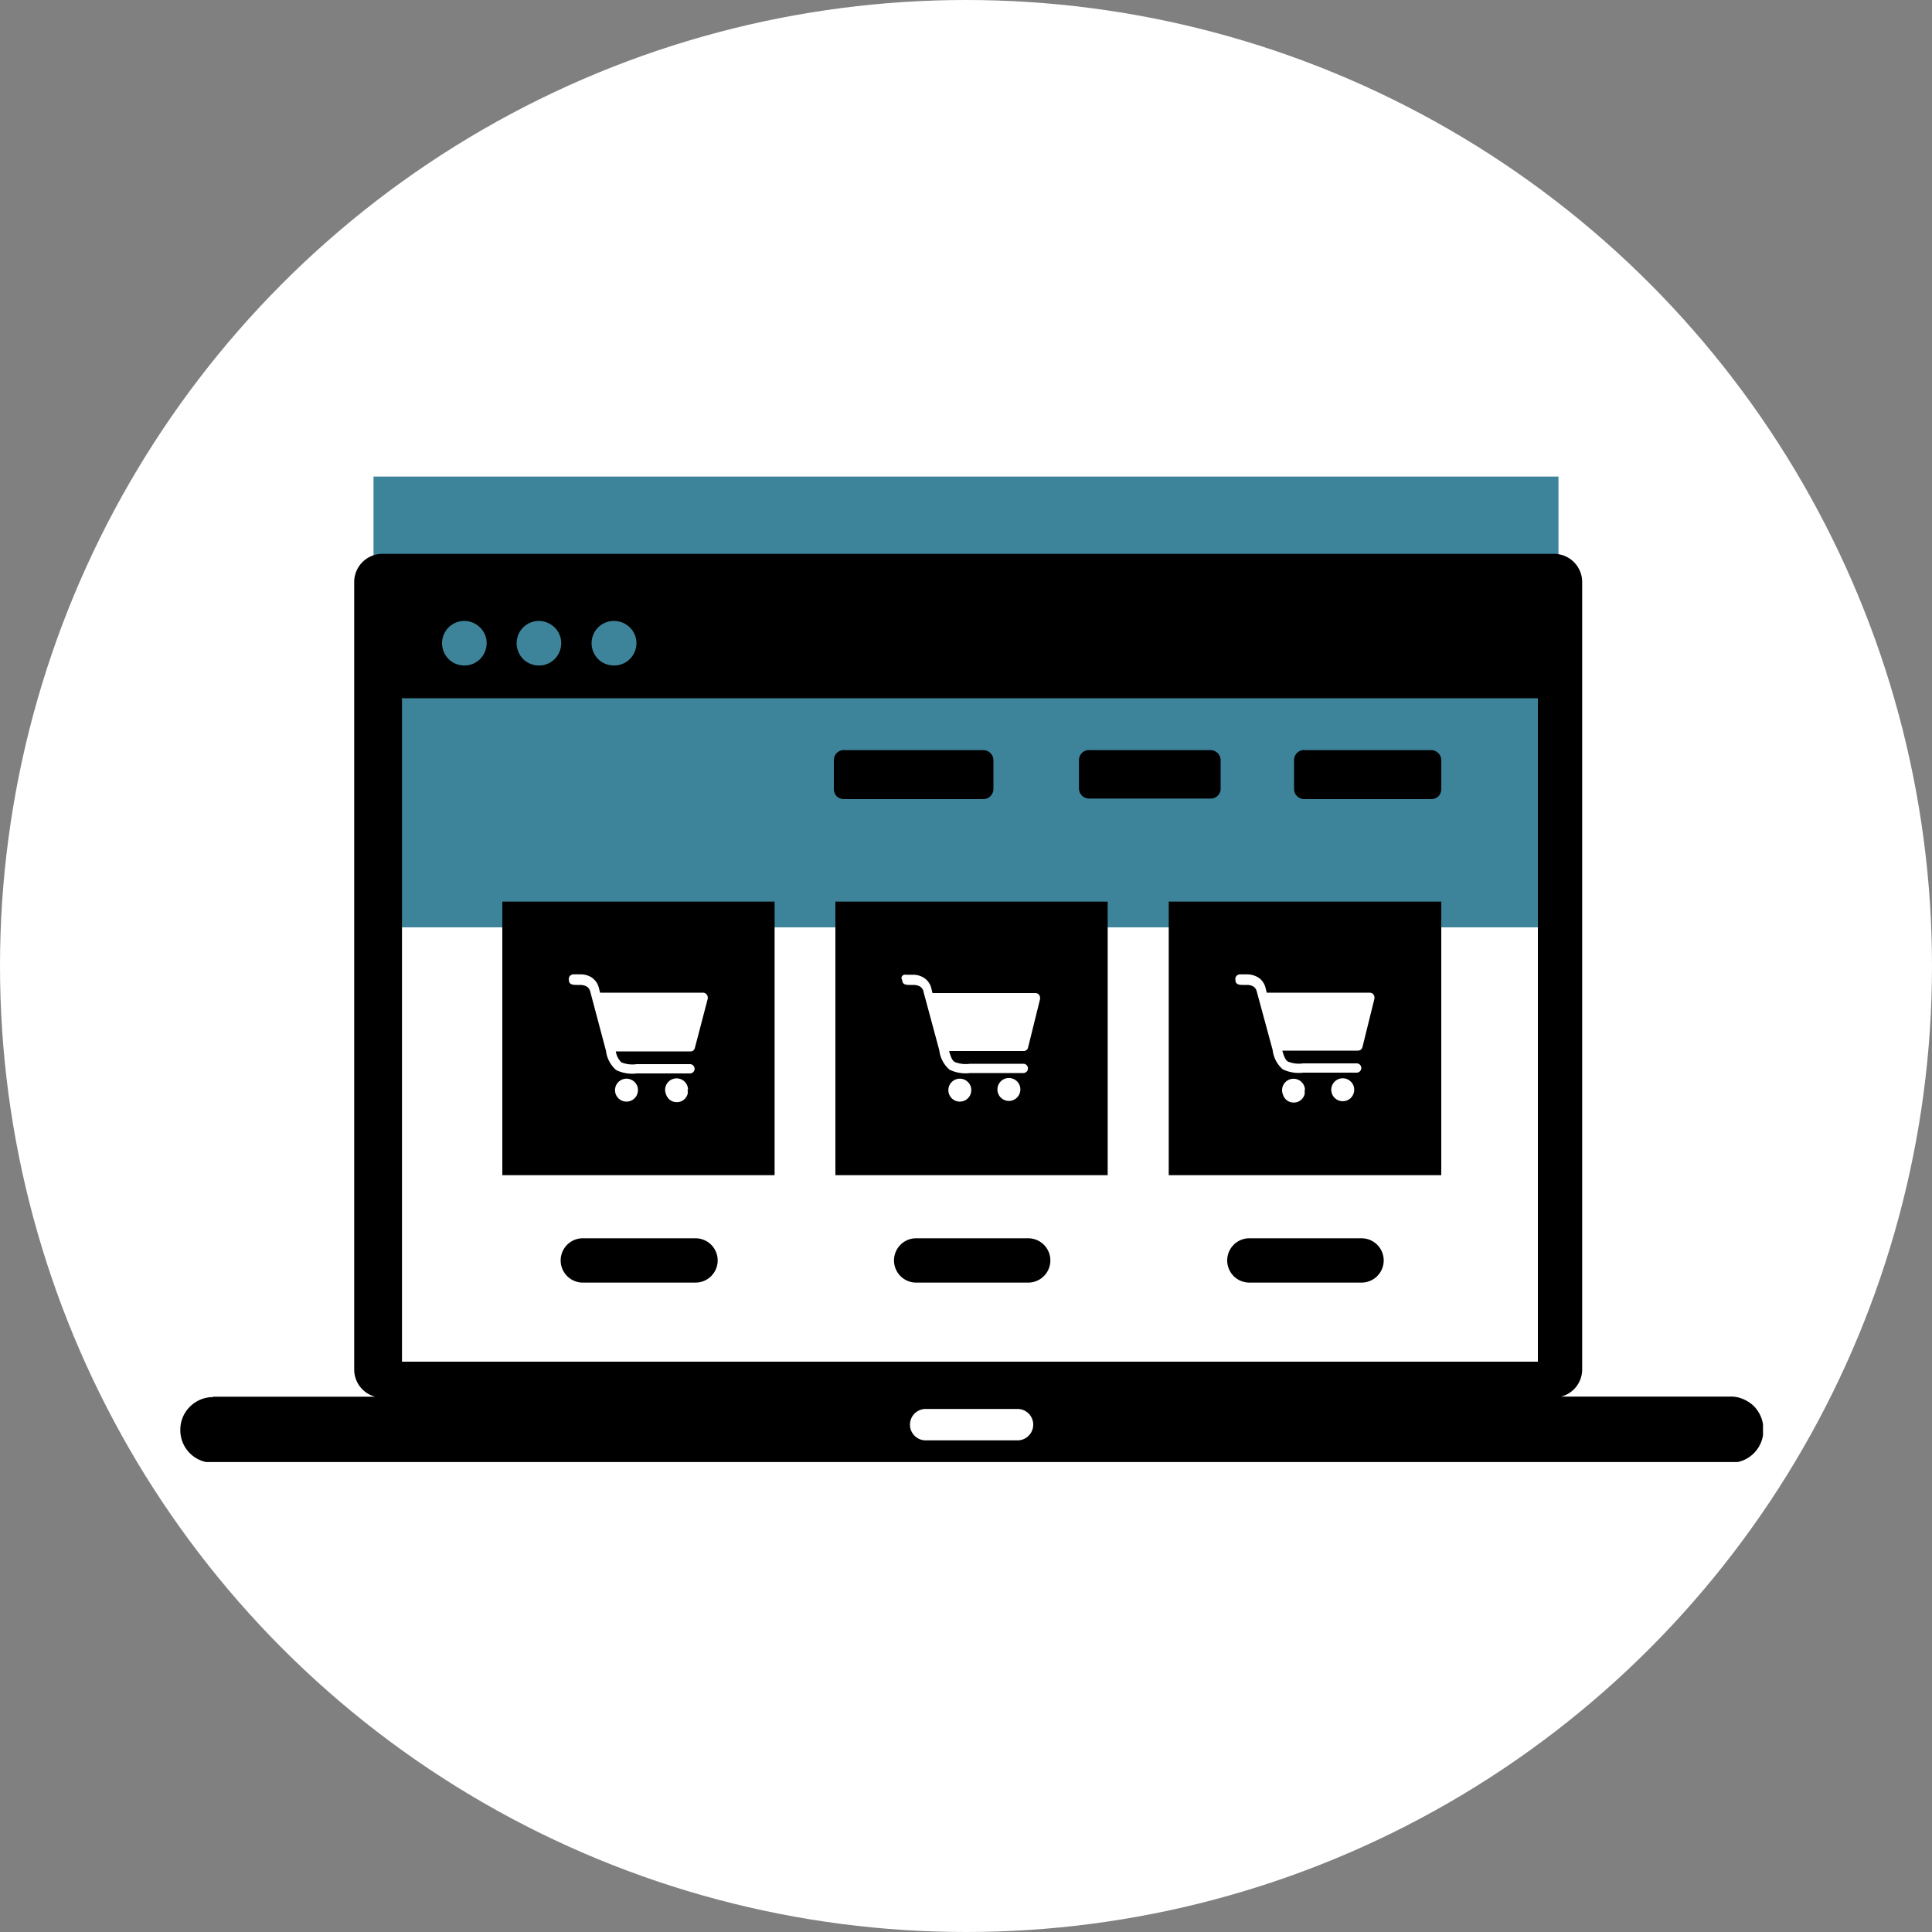
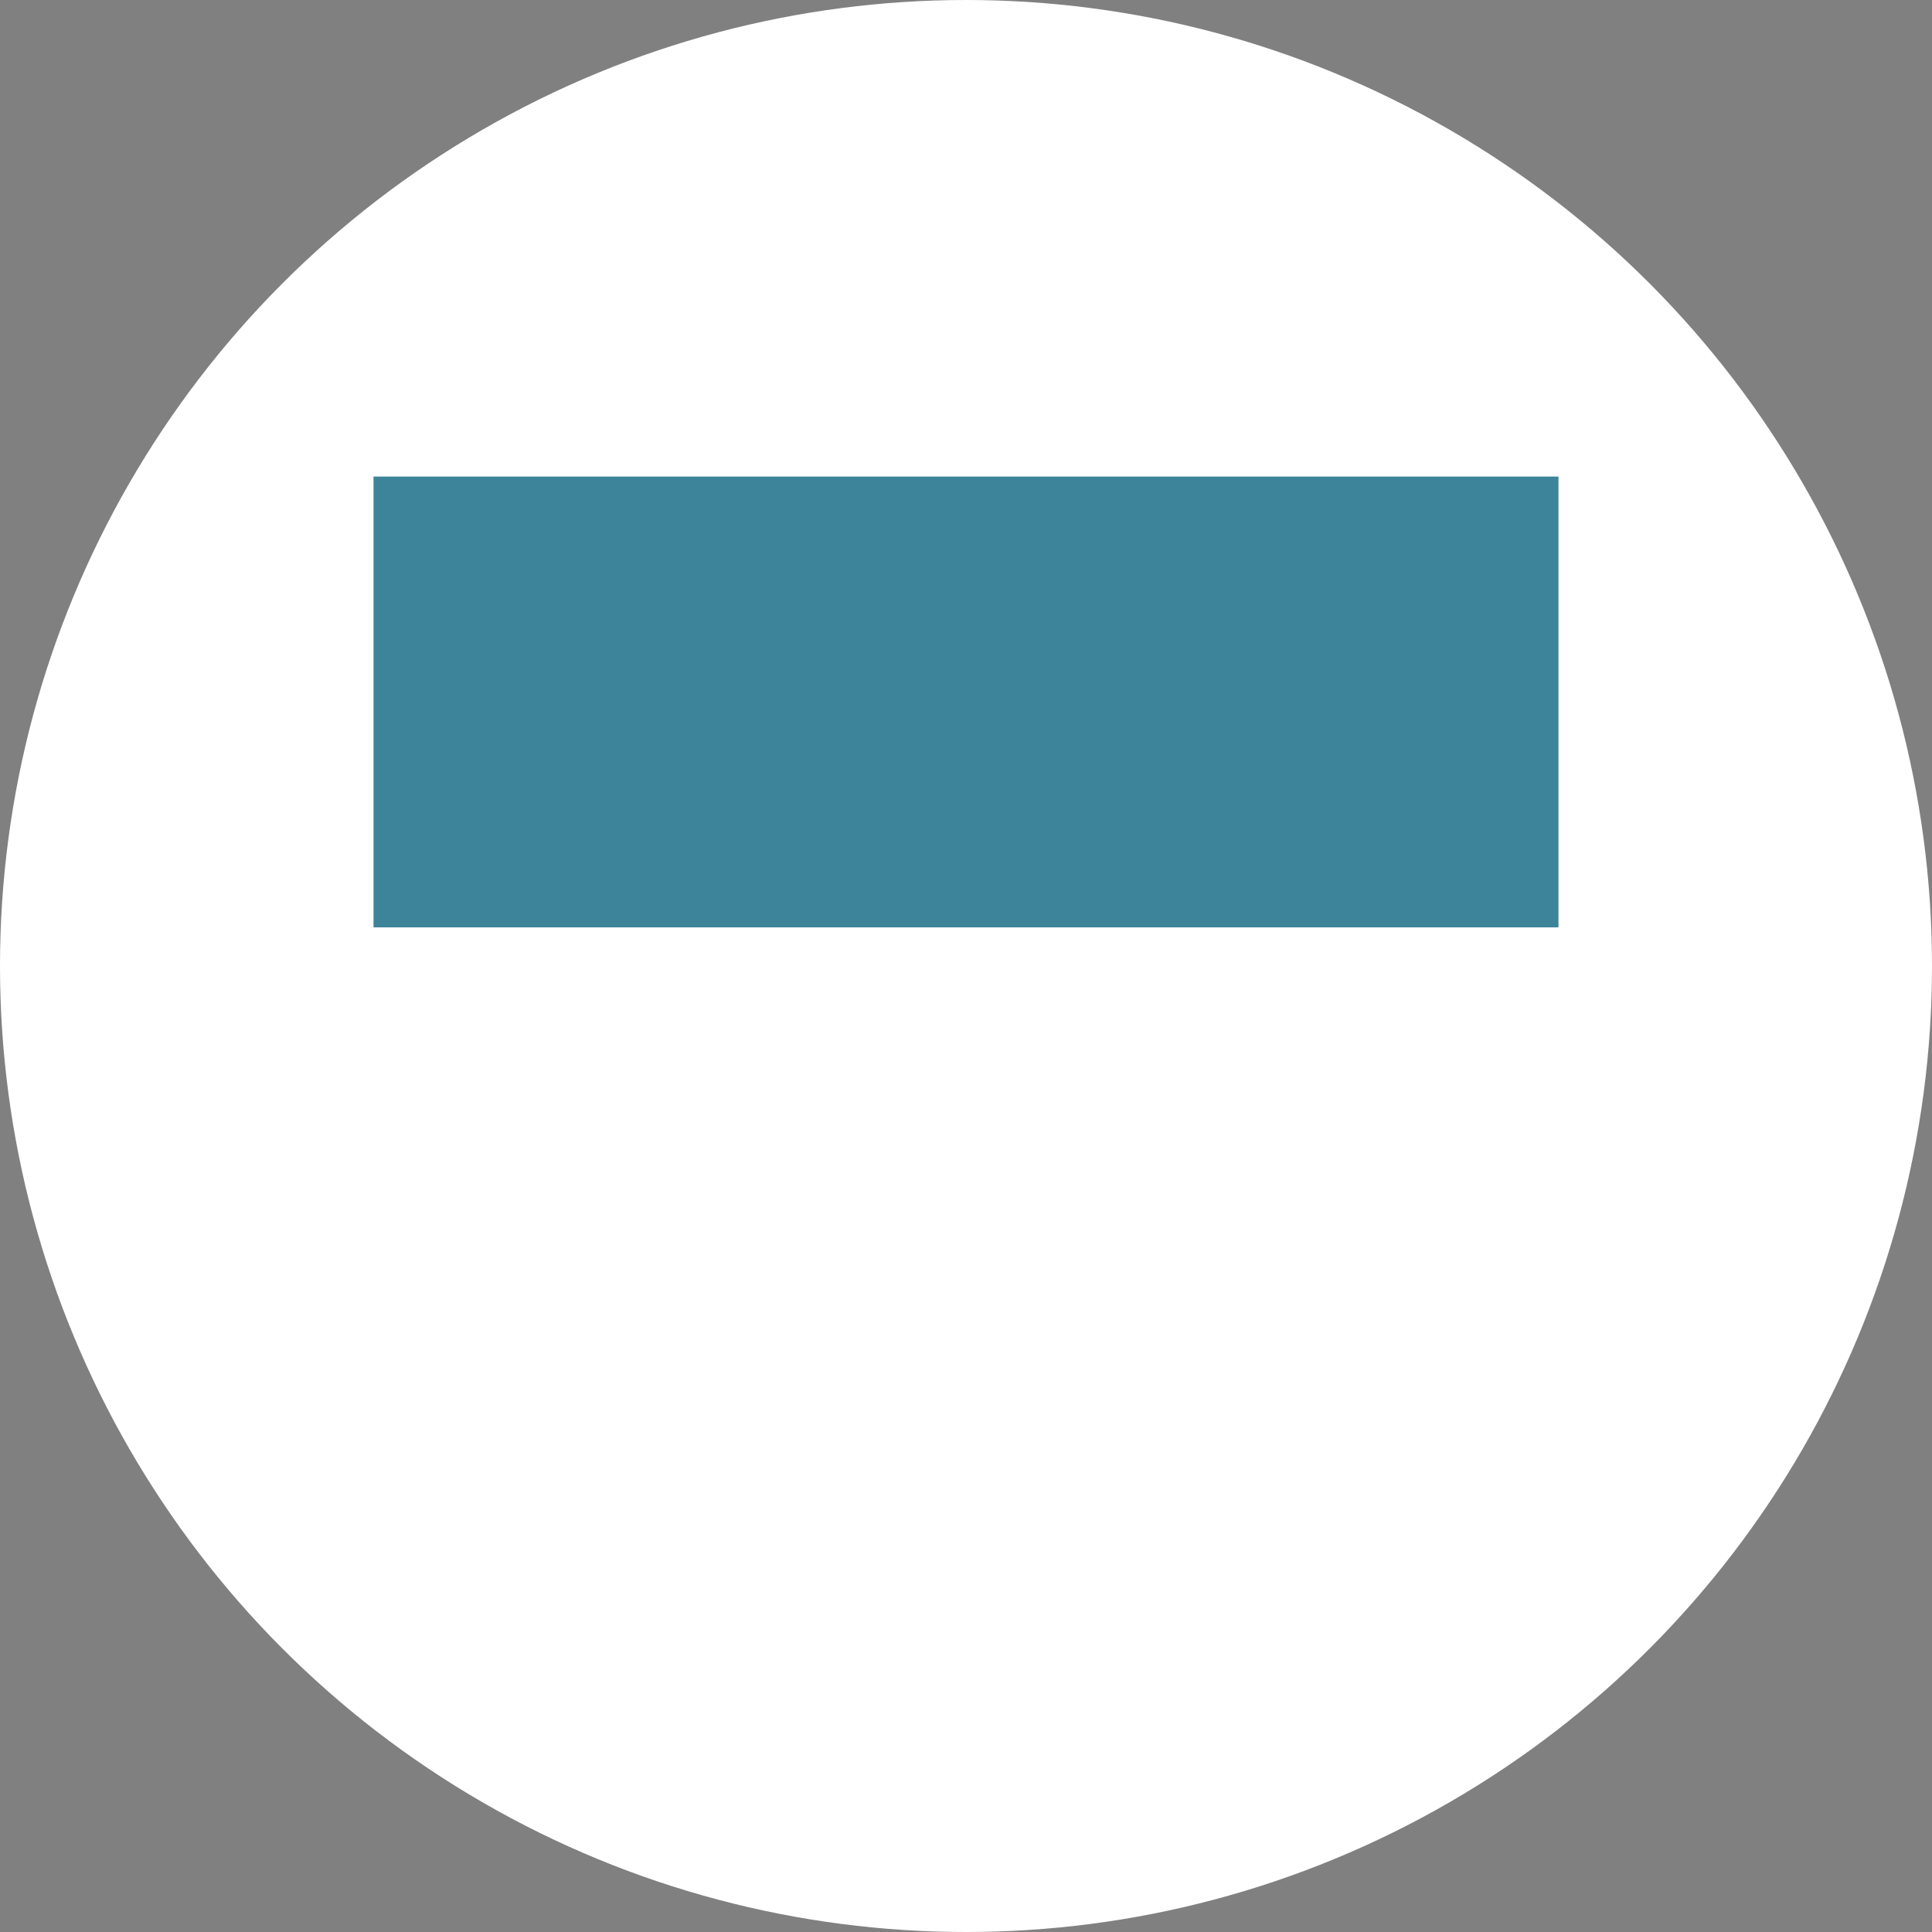
<svg xmlns="http://www.w3.org/2000/svg" id="Layer_1" data-name="Layer 1" viewBox="0 0 150 150">
  <rect x="0" y="0" width="150" height="150" fill="#808080" stroke="none" />
  <defs>
    <style>.cls-1{fill:none;}.cls-2{fill:#fff;}.cls-3{fill:#005e7c;fill-opacity:0.76;}.cls-4{clip-path:url(#clip-path);}.cls-5{fill-rule:evenodd;}</style>
    <clipPath id="clip-path">
-       <rect class="cls-1" x="14" y="43" width="122.88" height="70.51" />
-     </clipPath>
+       </clipPath>
  </defs>
  <circle class="cls-2" cx="75" cy="75" r="75" />
  <rect class="cls-3" x="29" y="37" width="92" height="35" />
  <g class="cls-4">
-     <path class="cls-5" d="M16.54,108.44H29.13a2.18,2.18,0,0,1-1.63-2.1V45.17A2.19,2.19,0,0,1,29.67,43h91a2.19,2.19,0,0,1,2.17,2.17v61.16a2.18,2.18,0,0,1-1.63,2.1h13.16a2.35,2.35,0,0,1,1,.21,2.69,2.69,0,0,1,.82.55,2.75,2.75,0,0,1,.54.84,2.65,2.65,0,0,1,.18,1,2.53,2.53,0,0,1-2.54,2.54H16.54A2.53,2.53,0,0,1,14,111h0a2.51,2.51,0,0,1,.75-1.79,2.54,2.54,0,0,1,1.79-.74Zm84.7-50.2h9.89a.79.79,0,0,1,.77.77v2.26a.8.8,0,0,1-.06.3.69.69,0,0,1-.41.41.8.8,0,0,1-.3.06h-9.89a.79.79,0,0,1-.77-.77V59a.78.78,0,0,1,.23-.54.74.74,0,0,1,.54-.23Zm-16.7,0H94a.79.79,0,0,1,.77.77v2.26a.73.73,0,0,1-.24.52A.74.74,0,0,1,94,62H84.54a.79.79,0,0,1-.77-.77V59a.79.79,0,0,1,.77-.77Zm-19,0H76.36a.79.79,0,0,1,.77.77v2.26a.79.79,0,0,1-.77.77H65.51a.8.8,0,0,1-.3-.06.69.69,0,0,1-.41-.41.8.8,0,0,1-.06-.3V59a.79.79,0,0,1,.77-.77ZM97,99.58a1.72,1.72,0,1,1,0-3.44h8.71a1.72,1.72,0,1,1,0,3.44Zm-25.87,0a1.72,1.72,0,1,1,0-3.44h8.7a1.72,1.72,0,1,1,0,3.44Zm-25.88,0a1.72,1.72,0,1,1,0-3.44H54a1.72,1.72,0,1,1,0,3.44ZM90.74,70H111.9V91.24H90.74Zm10.54,14.63a.87.87,0,0,1,0,.36.92.92,0,0,1-.18.32.84.84,0,0,1-.3.22.86.86,0,0,1-.36.07.84.84,0,0,1-.65-.29.92.92,0,0,1-.18-.32.89.89,0,1,1,1.71-.36ZM95.91,76a.36.36,0,0,1,.11-.25.39.39,0,0,1,.25-.1h.53a1.64,1.64,0,0,1,.87.23,1.19,1.19,0,0,1,.38.36,1.33,1.33,0,0,1,.21.47l.09.36h8a.38.38,0,0,1,.26.11.36.36,0,0,1,.1.25v.11l-.93,3.76a.39.39,0,0,1-.13.2.41.41,0,0,1-.22.07H99.56c.13.48.26.74.43.85a2.31,2.31,0,0,0,1.19.14h4.15a.36.36,0,0,1,0,.72h-4.14a2.85,2.85,0,0,1-1.6-.26,2.32,2.32,0,0,1-.78-1.49h0L97.58,77a.92.92,0,0,0-.09-.23.77.77,0,0,0-.18-.18,1,1,0,0,0-.51-.12h-.26c-.26,0-.62,0-.62-.37Zm9.23,8.6a.89.89,0,1,1-.26-.62.85.85,0,0,1,.26.62ZM64.86,70H86V91.24H64.86ZM75.41,84.63a.89.89,0,1,1-.26-.62A.85.85,0,0,1,75.41,84.63ZM70,76a.28.28,0,0,1,0-.13.27.27,0,0,1,.19-.19.28.28,0,0,1,.13,0h.54a1.55,1.55,0,0,1,.86.23,1.19,1.19,0,0,1,.38.36,1.33,1.33,0,0,1,.21.47l.09.36h8a.36.36,0,0,1,.25.11.39.39,0,0,1,.1.25v.11l-.93,3.76a.34.34,0,0,1-.13.2.34.34,0,0,1-.22.07H73.69c.13.48.25.74.43.85a2.31,2.31,0,0,0,1.19.14h4.14a.36.36,0,0,1,0,.72H75.32a2.85,2.85,0,0,1-1.6-.26,2.33,2.33,0,0,1-.79-1.49h0L71.7,77a.5.5,0,0,0-.09-.23.77.77,0,0,0-.18-.18,1.08,1.08,0,0,0-.5-.12h-.26c-.26,0-.62,0-.62-.37Zm9.22,8.6A.89.89,0,1,1,79,84,.85.85,0,0,1,79.22,84.6ZM39,70H60.14V91.24H39ZM49.53,84.63a.89.89,0,1,1-.26-.62A.85.85,0,0,1,49.53,84.63ZM44.16,76a.36.36,0,0,1,.11-.25.39.39,0,0,1,.25-.1h.53a1.56,1.56,0,0,1,.87.23,1.37,1.37,0,0,1,.58.83l.09.36h8a.38.38,0,0,1,.36.36v.11l-1,3.82a.37.37,0,0,1-.12.2.34.34,0,0,1-.22.07H47.81a1.54,1.54,0,0,0,.43.85,2.31,2.31,0,0,0,1.19.14h4.14a.36.36,0,0,1,0,.72H49.44a2.85,2.85,0,0,1-1.6-.26,2.33,2.33,0,0,1-.79-1.49L45.83,77a.67.67,0,0,0-.28-.41,1.08,1.08,0,0,0-.5-.12H44.8c-.26,0-.63,0-.63-.37Zm9.22,8.6a.87.87,0,0,1,0,.36.92.92,0,0,1-.18.32.84.84,0,0,1-.65.29.86.86,0,0,1-.36-.07.84.84,0,0,1-.3-.22.92.92,0,0,1-.18-.32.89.89,0,1,1,1.71-.36ZM41.79,48.21a1.72,1.72,0,0,1,1,.29,1.7,1.7,0,0,1,.75,1.77,1.73,1.73,0,0,1-1.36,1.37,1.81,1.81,0,0,1-1-.1,1.68,1.68,0,0,1-.78-.64,1.74,1.74,0,0,1,.21-2.18A1.75,1.75,0,0,1,41.79,48.21Zm5.84,0a1.72,1.72,0,0,1,1,.29,1.7,1.7,0,0,1,.75,1.77A1.73,1.73,0,0,1,48,51.64a1.81,1.81,0,0,1-1-.1,1.68,1.68,0,0,1-.78-.64,1.74,1.74,0,0,1,.21-2.18A1.75,1.75,0,0,1,47.63,48.21ZM36,48.21a1.72,1.72,0,0,1,1,.29,1.7,1.7,0,0,1,.75,1.77,1.73,1.73,0,0,1-1.36,1.37,1.81,1.81,0,0,1-1-.1,1.68,1.68,0,0,1-.78-.64,1.74,1.74,0,0,1,.21-2.18A1.75,1.75,0,0,1,36,48.21Zm-4.74,6H119.4v51.51H31.21V54.16Zm40.61,55.18H79a1.22,1.22,0,0,1,0,2.44H71.87a1.22,1.22,0,0,1,0-2.44Z" />
+     <path class="cls-5" d="M16.54,108.44H29.13a2.18,2.18,0,0,1-1.63-2.1V45.17A2.19,2.19,0,0,1,29.67,43h91a2.19,2.19,0,0,1,2.17,2.17v61.16a2.18,2.18,0,0,1-1.63,2.1h13.16a2.35,2.35,0,0,1,1,.21,2.69,2.69,0,0,1,.82.55,2.75,2.75,0,0,1,.54.84,2.65,2.65,0,0,1,.18,1,2.53,2.53,0,0,1-2.54,2.54H16.54A2.53,2.53,0,0,1,14,111h0a2.51,2.51,0,0,1,.75-1.79,2.54,2.54,0,0,1,1.79-.74Zm84.7-50.2h9.89a.79.79,0,0,1,.77.77v2.26a.8.8,0,0,1-.06.3.69.69,0,0,1-.41.41.8.8,0,0,1-.3.06h-9.89a.79.79,0,0,1-.77-.77V59a.78.78,0,0,1,.23-.54.74.74,0,0,1,.54-.23Zm-16.7,0H94a.79.79,0,0,1,.77.77v2.26a.73.73,0,0,1-.24.52A.74.74,0,0,1,94,62H84.54a.79.79,0,0,1-.77-.77V59a.79.79,0,0,1,.77-.77Zm-19,0H76.36a.79.79,0,0,1,.77.77v2.26a.79.79,0,0,1-.77.77H65.51a.8.8,0,0,1-.3-.06.69.69,0,0,1-.41-.41.8.8,0,0,1-.06-.3V59a.79.79,0,0,1,.77-.77ZM97,99.58a1.72,1.72,0,1,1,0-3.44h8.71a1.72,1.72,0,1,1,0,3.44Zm-25.87,0a1.72,1.72,0,1,1,0-3.44h8.7a1.72,1.72,0,1,1,0,3.44Zm-25.88,0a1.72,1.72,0,1,1,0-3.44H54a1.72,1.72,0,1,1,0,3.44ZM90.74,70H111.9V91.24H90.74Zm10.54,14.63a.87.87,0,0,1,0,.36.92.92,0,0,1-.18.32.84.84,0,0,1-.3.22.86.86,0,0,1-.36.07.84.84,0,0,1-.65-.29.92.92,0,0,1-.18-.32.89.89,0,1,1,1.71-.36ZM95.91,76a.36.36,0,0,1,.11-.25.39.39,0,0,1,.25-.1h.53a1.64,1.64,0,0,1,.87.23,1.19,1.19,0,0,1,.38.36,1.33,1.33,0,0,1,.21.47l.09.36h8a.38.38,0,0,1,.26.11.36.36,0,0,1,.1.25v.11l-.93,3.76a.39.39,0,0,1-.13.2.41.41,0,0,1-.22.07H99.56c.13.48.26.74.43.85a2.31,2.31,0,0,0,1.19.14h4.15a.36.36,0,0,1,0,.72h-4.14a2.85,2.85,0,0,1-1.6-.26,2.32,2.32,0,0,1-.78-1.49h0L97.58,77a.92.92,0,0,0-.09-.23.77.77,0,0,0-.18-.18,1,1,0,0,0-.51-.12h-.26c-.26,0-.62,0-.62-.37Zm9.23,8.6ZM64.86,70H86V91.24H64.86ZM75.41,84.63a.89.89,0,1,1-.26-.62A.85.85,0,0,1,75.41,84.63ZM70,76a.28.28,0,0,1,0-.13.27.27,0,0,1,.19-.19.28.28,0,0,1,.13,0h.54a1.55,1.55,0,0,1,.86.23,1.19,1.19,0,0,1,.38.36,1.33,1.33,0,0,1,.21.47l.09.36h8a.36.36,0,0,1,.25.11.39.39,0,0,1,.1.25v.11l-.93,3.76a.34.34,0,0,1-.13.2.34.34,0,0,1-.22.07H73.69c.13.48.25.74.43.85a2.31,2.31,0,0,0,1.19.14h4.14a.36.36,0,0,1,0,.72H75.32a2.85,2.85,0,0,1-1.6-.26,2.33,2.33,0,0,1-.79-1.49h0L71.7,77a.5.5,0,0,0-.09-.23.77.77,0,0,0-.18-.18,1.08,1.08,0,0,0-.5-.12h-.26c-.26,0-.62,0-.62-.37Zm9.22,8.6A.89.89,0,1,1,79,84,.85.85,0,0,1,79.22,84.6ZM39,70H60.14V91.24H39ZM49.53,84.63a.89.89,0,1,1-.26-.62A.85.85,0,0,1,49.53,84.63ZM44.16,76a.36.36,0,0,1,.11-.25.39.39,0,0,1,.25-.1h.53a1.56,1.56,0,0,1,.87.23,1.37,1.37,0,0,1,.58.83l.09.36h8a.38.38,0,0,1,.36.36v.11l-1,3.82a.37.37,0,0,1-.12.2.34.34,0,0,1-.22.07H47.81a1.54,1.54,0,0,0,.43.85,2.31,2.31,0,0,0,1.19.14h4.14a.36.36,0,0,1,0,.72H49.44a2.85,2.85,0,0,1-1.6-.26,2.33,2.33,0,0,1-.79-1.49L45.83,77a.67.67,0,0,0-.28-.41,1.08,1.08,0,0,0-.5-.12H44.8c-.26,0-.63,0-.63-.37Zm9.22,8.6a.87.87,0,0,1,0,.36.92.92,0,0,1-.18.32.84.84,0,0,1-.65.29.86.86,0,0,1-.36-.07.84.84,0,0,1-.3-.22.92.92,0,0,1-.18-.32.89.89,0,1,1,1.71-.36ZM41.79,48.21a1.72,1.72,0,0,1,1,.29,1.7,1.7,0,0,1,.75,1.77,1.73,1.73,0,0,1-1.36,1.37,1.81,1.81,0,0,1-1-.1,1.68,1.68,0,0,1-.78-.64,1.74,1.74,0,0,1,.21-2.18A1.75,1.75,0,0,1,41.79,48.21Zm5.84,0a1.72,1.72,0,0,1,1,.29,1.7,1.7,0,0,1,.75,1.77A1.73,1.73,0,0,1,48,51.64a1.81,1.81,0,0,1-1-.1,1.68,1.68,0,0,1-.78-.64,1.74,1.74,0,0,1,.21-2.18A1.75,1.75,0,0,1,47.63,48.21ZM36,48.21a1.72,1.72,0,0,1,1,.29,1.7,1.7,0,0,1,.75,1.77,1.73,1.73,0,0,1-1.36,1.37,1.81,1.81,0,0,1-1-.1,1.68,1.68,0,0,1-.78-.64,1.74,1.74,0,0,1,.21-2.18A1.75,1.75,0,0,1,36,48.21Zm-4.74,6H119.4v51.51H31.21V54.16Zm40.61,55.18H79a1.22,1.22,0,0,1,0,2.44H71.87a1.22,1.22,0,0,1,0-2.44Z" />
  </g>
</svg>